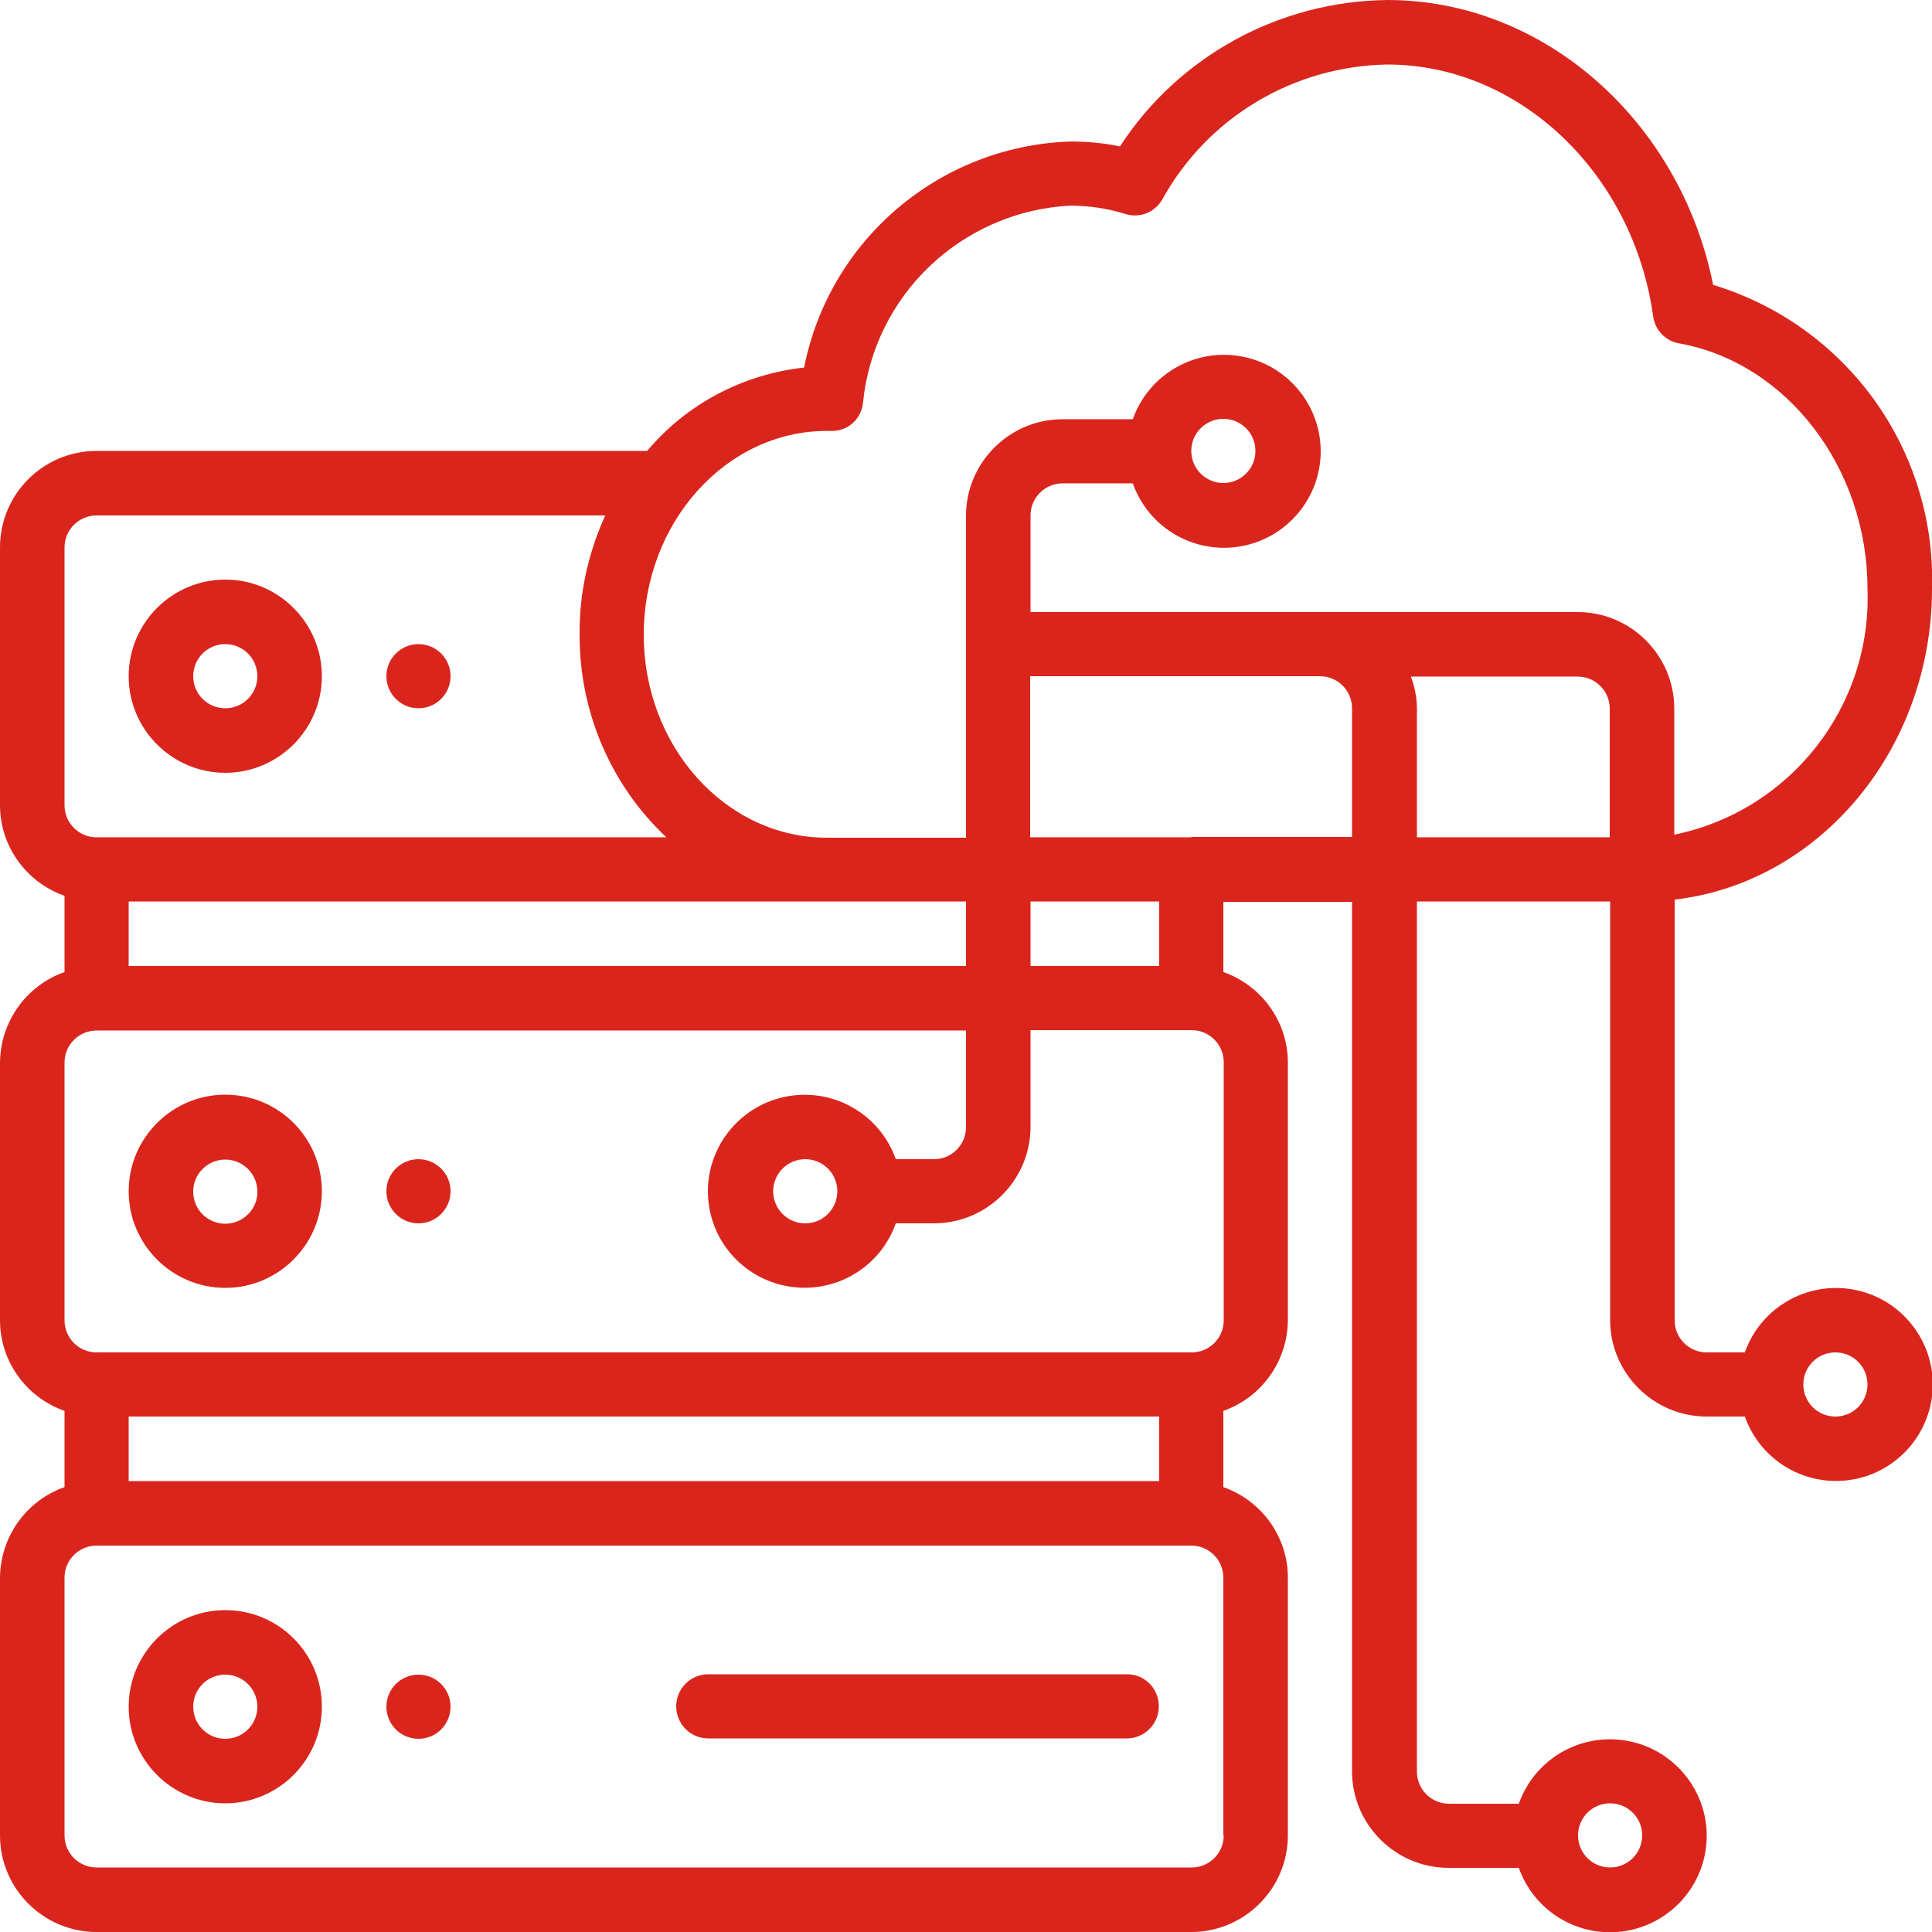
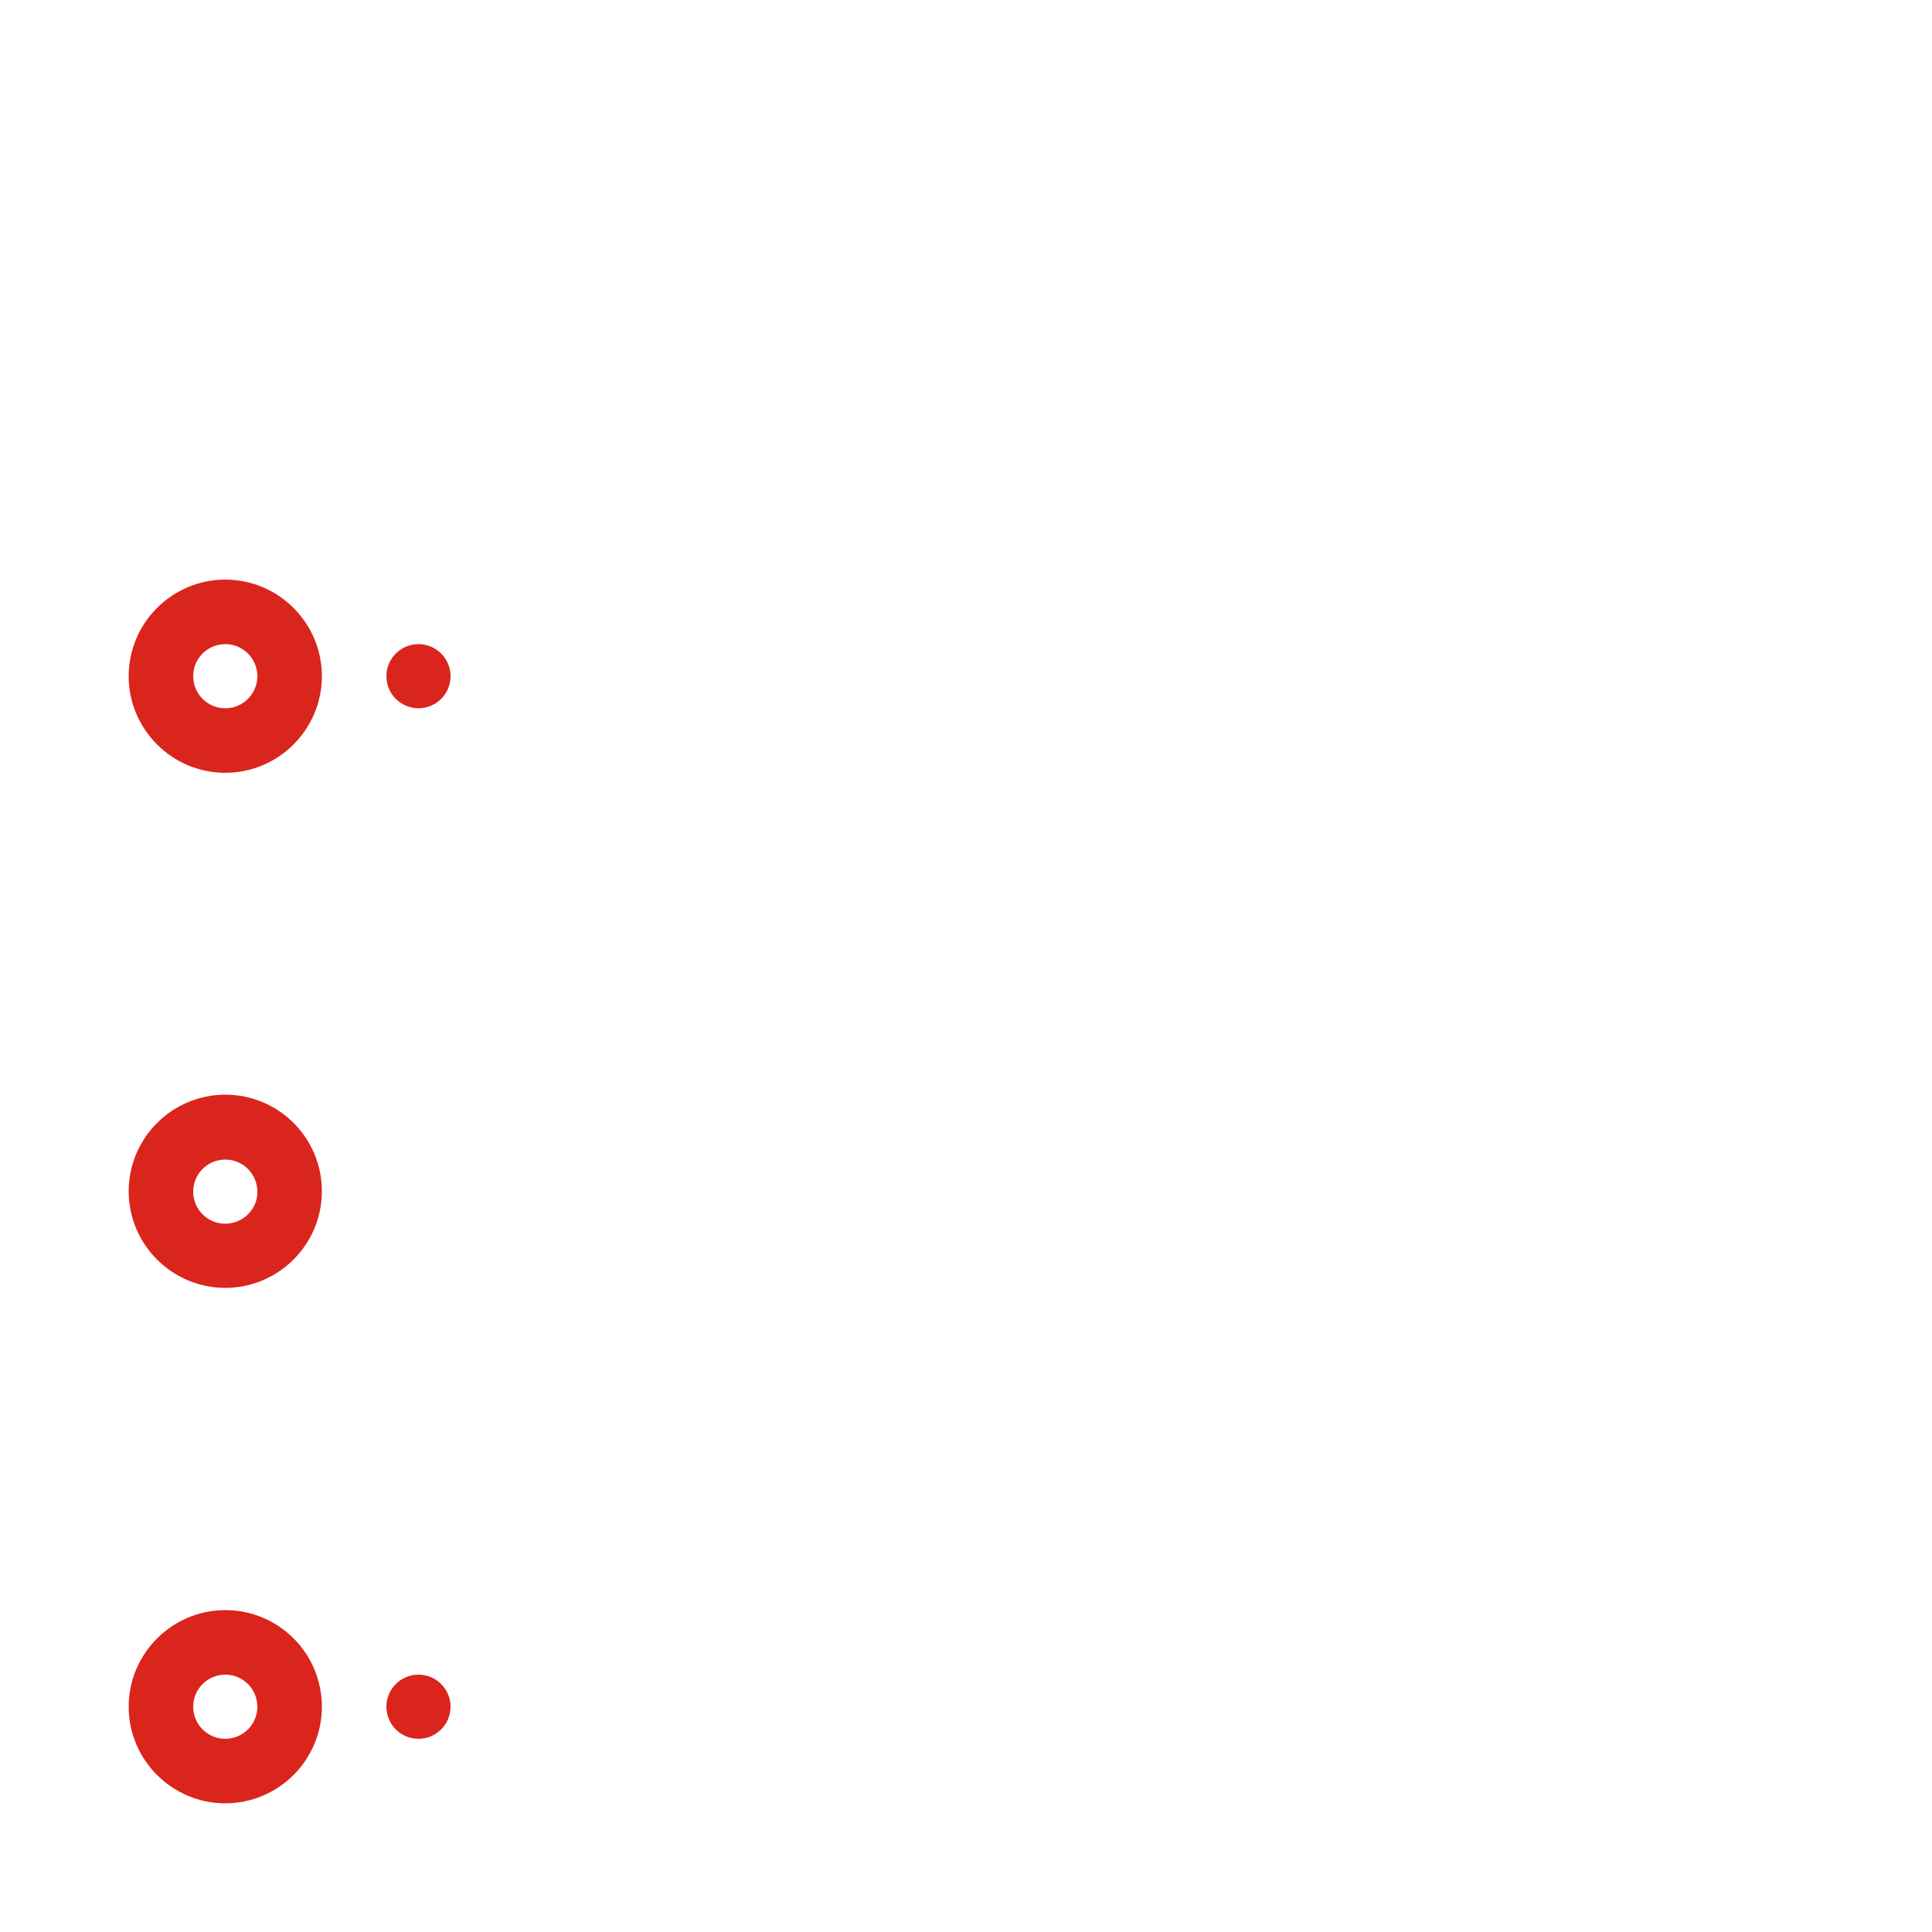
<svg xmlns="http://www.w3.org/2000/svg" id="Слой_1" x="0px" y="0px" viewBox="0 0 512 512" style="enable-background:new 0 0 512 512;" xml:space="preserve">
  <style type="text/css"> .st0{fill:#DA251D;} </style>
  <g id="Page-1">
    <g>
-       <path id="Shape" class="st0" d="M512,156c1.1-36.9-22.7-69.8-58-80.5C445.3,32.1,409.2,0,367.7,0c-28.6,0.3-55.3,14.8-70.9,38.8 c-4.3-0.9-8.7-1.3-13.2-1.3c-34.6,1.2-63.8,26-70.5,59.9c-16.2,1.8-31.1,9.6-41.6,22.1H25.6C11.5,119.5,0,130.9,0,145.1v68.3 c0,10.8,6.9,20.4,17.1,24v20.2c-10.2,3.6-17,13.2-17.1,24v68.3c0,10.8,6.9,20.4,17.1,24v20.2c-10.2,3.6-17,13.2-17.1,24v68.3 C0,500.5,11.5,512,25.6,512h290.1c14.1,0,25.6-11.5,25.6-25.6v-68.3c0-10.8-6.9-20.4-17.1-24v-20.2c10.2-3.6,17-13.2,17.1-24 v-68.3c0-10.8-6.9-20.4-17.1-24v-18.6h34.1v230.4c0,14.1,11.5,25.6,25.6,25.6h18.6c4.2,11.8,16.2,18.8,28.5,16.7 c12.3-2.1,21.3-12.8,21.3-25.2s-9-23.1-21.3-25.2c-12.3-2.1-24.3,4.9-28.5,16.7H384c-4.7,0-8.5-3.8-8.5-8.5V238.9h51.2v110.9 c0,14.1,11.5,25.6,25.6,25.6h10.1c4.2,11.8,16.2,18.8,28.5,16.7c12.3-2.1,21.3-12.8,21.3-25.2s-9-23.1-21.3-25.2 c-12.3-2.1-24.3,4.9-28.5,16.7h-10.1c-4.7,0-8.5-3.8-8.5-8.5V238.4C482.1,234,512,198.7,512,156L512,156z M426.7,477.9 c4.7,0,8.5,3.8,8.5,8.5s-3.8,8.5-8.5,8.5s-8.5-3.8-8.5-8.5S422,477.9,426.7,477.9z M486.4,358.4c4.7,0,8.5,3.8,8.5,8.5 s-3.8,8.5-8.5,8.5s-8.5-3.8-8.5-8.5S481.7,358.4,486.4,358.4z M219.1,114.2h1c4.4,0.2,8.1-3,8.6-7.4c2.8-28.6,26.2-50.8,54.9-52.3 c4.9,0,9.9,0.7,14.6,2.2c3.8,1.2,7.8-0.4,9.8-3.8c12-21.8,34.8-35.4,59.7-35.8c34.8,0,65.1,28.7,70.4,66.7 c0.5,3.7,3.3,6.6,6.9,7.2c28.5,5.1,49.9,33,49.9,65c1.2,31.3-20.5,58.9-51.2,65.2v-33.4c0-14.1-11.5-25.6-25.6-25.6H273.1v-25.6 c0-4.7,3.8-8.5,8.5-8.5h18.6c4.2,11.8,16.2,18.8,28.5,16.7c12.3-2.1,21.3-12.8,21.3-25.2s-9-23.1-21.3-25.2 c-12.3-2.1-24.3,4.9-28.5,16.7h-18.6c-14.1,0-25.6,11.5-25.6,25.6v85.3h-36.9c-26.7,0-48.5-24.1-48.5-53.8 S192.4,114.2,219.1,114.2L219.1,114.2z M315.7,119.5c0-4.7,3.8-8.5,8.5-8.5s8.5,3.8,8.5,8.5c0,4.7-3.8,8.5-8.5,8.5 S315.7,124.2,315.7,119.5z M34.1,238.9H256V256H34.1V238.9z M17.1,145.1c0-4.7,3.8-8.5,8.5-8.5h134.8c-4.5,9.9-6.9,20.6-6.8,31.5 c-0.1,20.4,8.2,39.9,23,53.8h-151c-4.7,0-8.5-3.8-8.5-8.5V145.1z M307.2,392.5H34.1v-17.1h273.1V392.5z M324.3,486.4 c0,4.7-3.8,8.5-8.5,8.5H25.6c-4.7,0-8.5-3.8-8.5-8.5v-68.3c0-4.7,3.8-8.5,8.5-8.5h290.1c4.7,0,8.5,3.8,8.5,8.5V486.4z M324.3,349.9c0,4.7-3.8,8.5-8.5,8.5H25.6c-4.7,0-8.5-3.8-8.5-8.5v-68.3c0-4.7,3.8-8.5,8.5-8.5H256v25.6c0,4.7-3.8,8.5-8.5,8.5 h-10.1c-4.2-11.8-16.2-18.8-28.5-16.7s-21.3,12.8-21.3,25.2c0,12.5,9,23.1,21.3,25.2c12.3,2.1,24.3-4.9,28.5-16.7h10.1 c14.1,0,25.6-11.5,25.6-25.6v-25.6h42.7c4.7,0,8.5,3.8,8.5,8.5V349.9z M221.9,315.7c0,4.7-3.8,8.5-8.5,8.5s-8.5-3.8-8.5-8.5 c0-4.7,3.8-8.5,8.5-8.5S221.9,311,221.9,315.7z M307.2,256h-34.1v-17.1h34.1V256z M315.7,221.9h-42.7v-42.7h76.8 c4.7,0,8.5,3.8,8.5,8.5v34.1H315.7z M375.5,221.9v-34.1c0-2.9-0.6-5.8-1.6-8.5h44.2c4.7,0,8.5,3.8,8.5,8.5v34.1H375.5z" />
      <path class="st0" d="M59.7,204.8c14.1,0,25.6-11.5,25.6-25.6c0-14.1-11.5-25.6-25.6-25.6s-25.6,11.5-25.6,25.6 C34.1,193.3,45.6,204.8,59.7,204.8z M59.7,170.7c4.7,0,8.5,3.8,8.5,8.5s-3.8,8.5-8.5,8.5s-8.5-3.8-8.5-8.5S55,170.7,59.7,170.7z" />
      <path class="st0" d="M59.7,290.1c-14.1,0-25.6,11.5-25.6,25.6c0,14.1,11.5,25.6,25.6,25.6s25.6-11.5,25.6-25.6 C85.3,301.6,73.9,290.1,59.7,290.1z M59.7,324.3c-4.7,0-8.5-3.8-8.5-8.5c0-4.7,3.8-8.5,8.5-8.5s8.5,3.8,8.5,8.5 C68.3,320.4,64.4,324.3,59.7,324.3z" />
      <path class="st0" d="M59.7,426.7c-14.1,0-25.6,11.5-25.6,25.6s11.5,25.6,25.6,25.6s25.6-11.5,25.6-25.6S73.9,426.7,59.7,426.7z M59.7,460.8c-4.7,0-8.5-3.8-8.5-8.5s3.8-8.5,8.5-8.5s8.5,3.8,8.5,8.5S64.4,460.8,59.7,460.8z" />
-       <circle id="Oval" class="st0" cx="110.9" cy="315.7" r="8.5" />
      <circle class="st0" cx="110.9" cy="452.3" r="8.5" />
      <circle class="st0" cx="110.9" cy="179.2" r="8.5" />
-       <path class="st0" d="M298.7,443.7H187.7c-4.7,0-8.5,3.8-8.5,8.5s3.8,8.5,8.5,8.5h110.9c4.7,0,8.5-3.8,8.5-8.5 S303.4,443.7,298.7,443.7z" />
    </g>
  </g>
</svg>